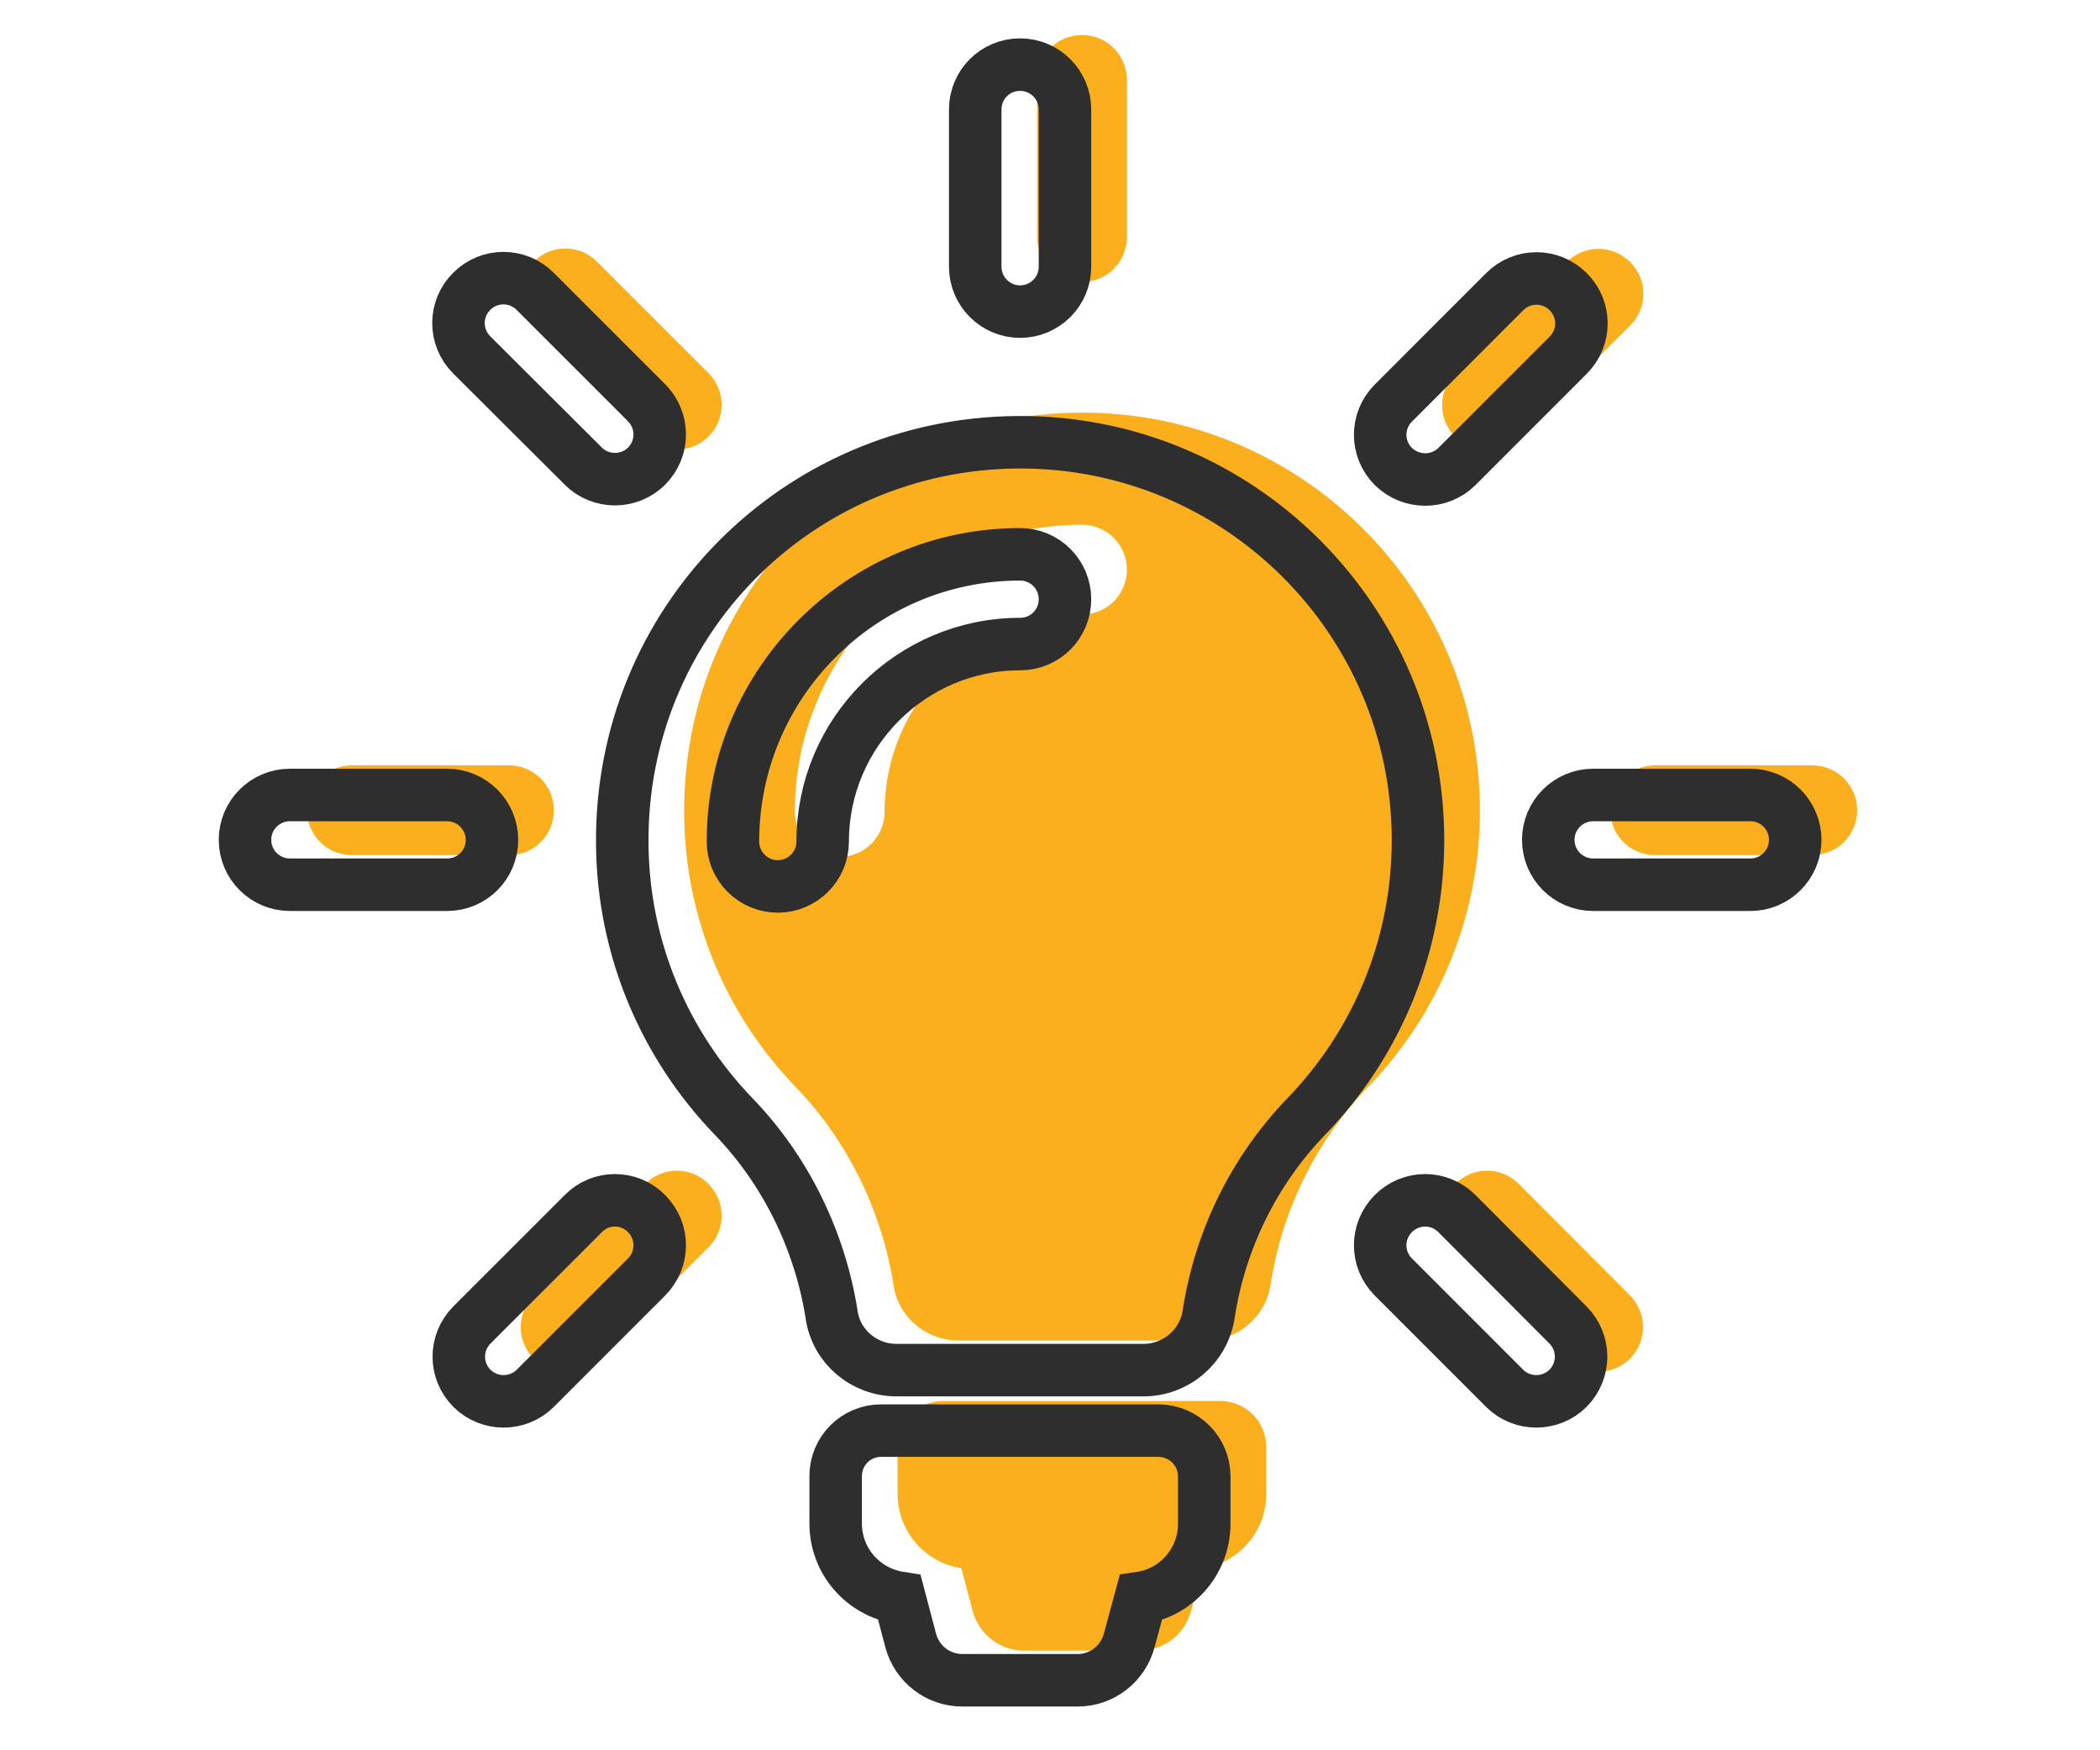
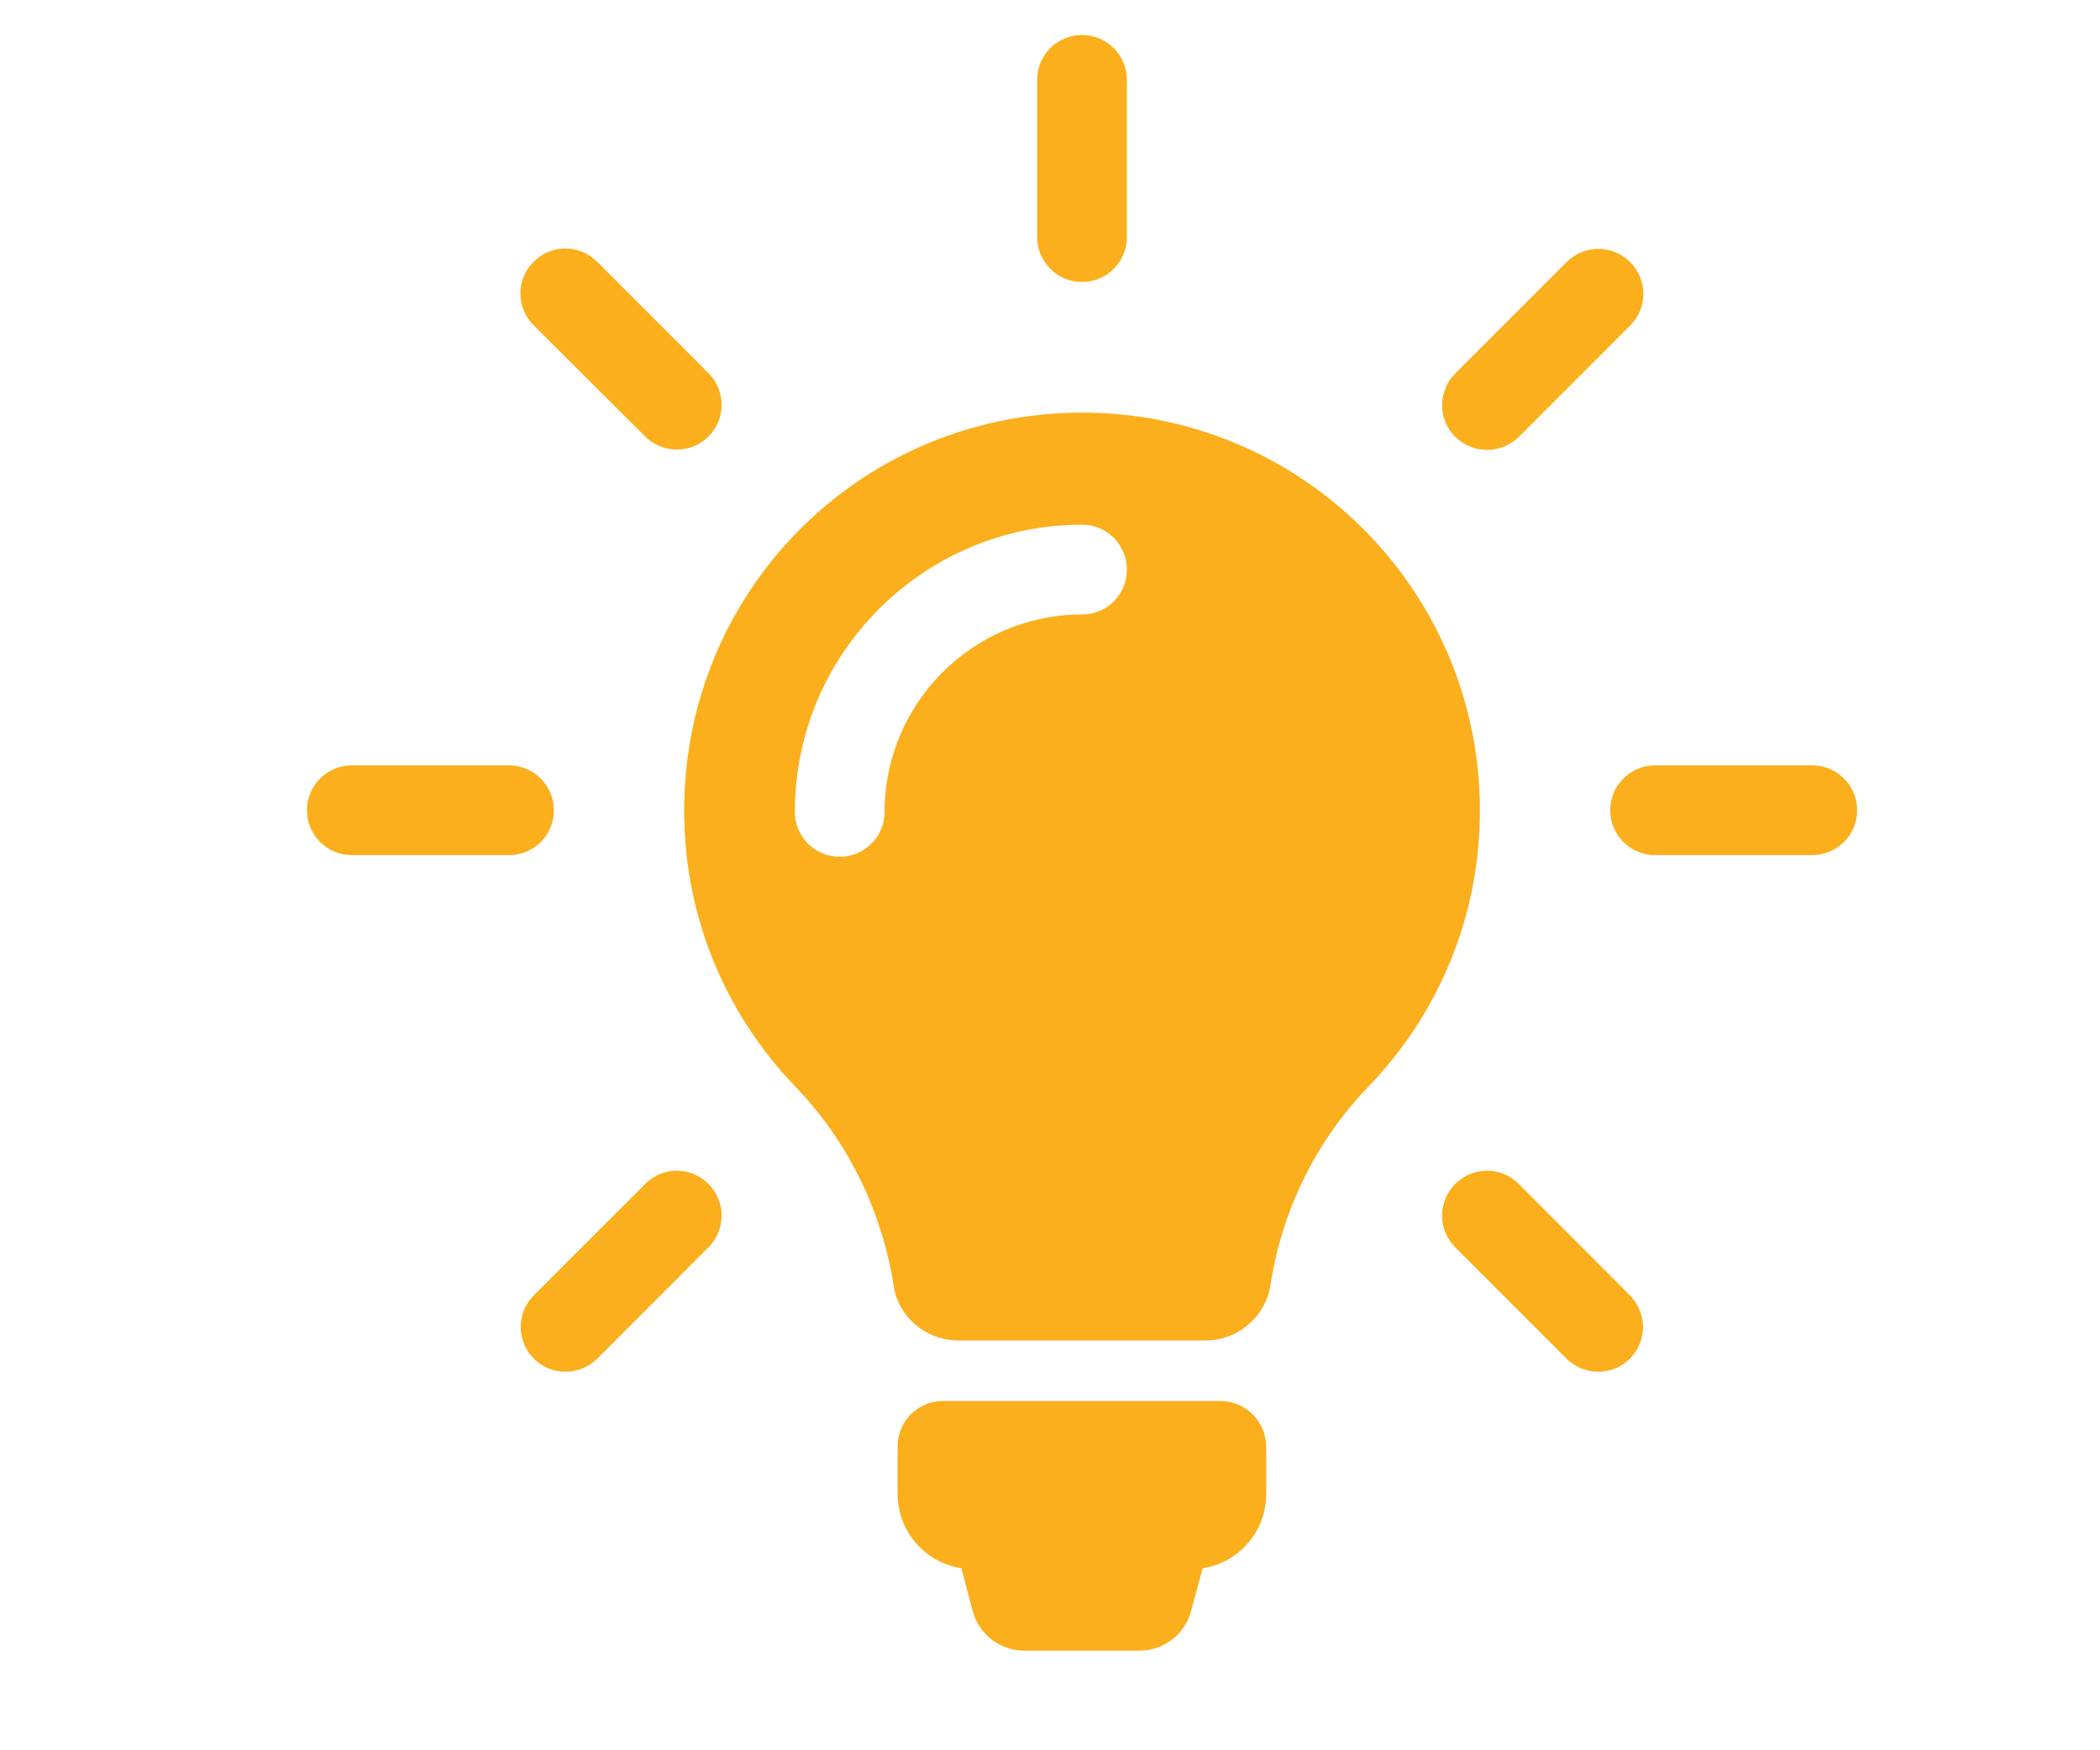
<svg xmlns="http://www.w3.org/2000/svg" width="60" height="50" viewBox="0 0 60 50" fill="none">
  <path d="M36.177 41.332V42.681C36.177 43.754 35.388 44.647 34.363 44.799L34.03 46.024C33.85 46.688 33.252 47.154 32.558 47.154H29.263C28.57 47.154 27.971 46.688 27.791 46.024L27.468 44.799C26.433 44.637 25.645 43.754 25.645 42.671V41.323C25.645 40.601 26.224 40.022 26.946 40.022H34.876C35.597 40.031 36.177 40.611 36.177 41.332ZM42.283 23.156C42.283 26.223 41.067 29.006 39.092 31.047C37.592 32.605 36.623 34.59 36.3 36.708C36.158 37.619 35.369 38.293 34.439 38.293H27.383C26.462 38.293 25.664 37.629 25.531 36.717C25.198 34.599 24.22 32.586 22.72 31.038C20.782 29.025 19.576 26.29 19.548 23.279C19.482 16.954 24.515 11.836 30.84 11.788C37.155 11.741 42.283 16.85 42.283 23.156ZM32.197 16.271C32.197 15.568 31.628 14.989 30.916 14.989C26.395 14.989 22.71 18.664 22.71 23.194C22.71 23.896 23.28 24.476 23.992 24.476C24.695 24.476 25.274 23.906 25.274 23.194C25.274 20.079 27.81 17.553 30.916 17.553C31.628 17.553 32.197 16.983 32.197 16.271ZM30.916 8.056C31.618 8.056 32.197 7.486 32.197 6.774V2.282C32.197 1.579 31.628 1 30.916 1C30.203 1 29.633 1.57 29.633 2.282V6.774C29.633 7.486 30.213 8.056 30.916 8.056ZM15.825 23.146C15.825 22.444 15.255 21.864 14.543 21.864H10.051C9.349 21.864 8.769 22.434 8.769 23.146C8.769 23.849 9.339 24.428 10.051 24.428H14.543C15.255 24.428 15.825 23.858 15.825 23.146ZM51.78 21.864H47.288C46.585 21.864 46.006 22.434 46.006 23.146C46.006 23.849 46.575 24.428 47.288 24.428H51.78C52.482 24.428 53.062 23.858 53.062 23.146C53.062 22.444 52.492 21.864 51.78 21.864ZM18.437 33.821L15.255 37.002C14.752 37.505 14.752 38.312 15.255 38.816C15.502 39.063 15.835 39.186 16.158 39.186C16.48 39.186 16.813 39.063 17.06 38.816L20.241 35.634C20.744 35.131 20.744 34.324 20.241 33.821C19.747 33.317 18.931 33.317 18.437 33.821ZM42.492 12.852C42.815 12.852 43.147 12.728 43.394 12.482L46.575 9.3C47.079 8.797 47.079 7.99 46.575 7.486C46.072 6.983 45.265 6.983 44.762 7.486L41.58 10.668C41.077 11.171 41.077 11.978 41.58 12.482C41.837 12.728 42.16 12.852 42.492 12.852ZM18.437 12.472C18.684 12.719 19.016 12.842 19.339 12.842C19.662 12.842 19.994 12.719 20.241 12.472C20.744 11.969 20.744 11.161 20.241 10.658L17.06 7.477C16.556 6.973 15.749 6.973 15.246 7.477C14.743 7.98 14.743 8.787 15.246 9.291L18.437 12.472ZM43.394 33.821C42.891 33.317 42.084 33.317 41.58 33.821C41.077 34.324 41.077 35.131 41.58 35.634L44.762 38.816C45.008 39.063 45.341 39.186 45.664 39.186C45.987 39.186 46.319 39.063 46.566 38.816C47.069 38.312 47.069 37.505 46.566 37.002L43.394 33.821Z" fill="#FBAF1C" />
-   <path d="M34.407 42.179V43.527C34.407 44.6 33.619 45.493 32.593 45.645L32.261 46.87C32.081 47.535 31.482 48 30.789 48H27.494C26.801 48 26.202 47.535 26.022 46.87L25.699 45.645C24.664 45.483 23.876 44.6 23.876 43.518V42.169C23.876 41.447 24.455 40.868 25.177 40.868H33.106C33.828 40.877 34.407 41.457 34.407 42.179ZM40.514 24.002C40.514 27.069 39.298 29.852 37.323 31.894C35.822 33.451 34.854 35.436 34.531 37.554C34.388 38.465 33.6 39.14 32.669 39.14H25.613C24.692 39.14 23.895 38.475 23.762 37.563C23.429 35.445 22.451 33.432 20.951 31.884C19.013 29.871 17.807 27.136 17.779 24.125C17.712 17.801 22.745 12.682 29.07 12.634C35.386 12.587 40.514 17.696 40.514 24.002ZM30.428 17.117C30.428 16.414 29.858 15.835 29.146 15.835C24.626 15.835 20.941 19.51 20.941 24.04C20.941 24.743 21.511 25.322 22.223 25.322C22.926 25.322 23.505 24.752 23.505 24.04C23.505 20.925 26.041 18.399 29.146 18.399C29.858 18.399 30.428 17.829 30.428 17.117ZM29.146 8.902C29.849 8.902 30.428 8.332 30.428 7.62V3.128C30.428 2.425 29.858 1.846 29.146 1.846C28.434 1.846 27.864 2.416 27.864 3.128V7.62C27.864 8.332 28.444 8.902 29.146 8.902ZM14.056 23.992C14.056 23.29 13.486 22.71 12.774 22.71H8.282C7.579 22.71 7 23.28 7 23.992C7 24.695 7.57 25.274 8.282 25.274H12.774C13.486 25.274 14.056 24.705 14.056 23.992ZM50.011 22.71H45.519C44.816 22.71 44.236 23.28 44.236 23.992C44.236 24.695 44.806 25.274 45.519 25.274H50.011C50.713 25.274 51.292 24.705 51.292 23.992C51.292 23.29 50.723 22.71 50.011 22.71ZM16.668 34.667L13.486 37.848C12.983 38.351 12.983 39.159 13.486 39.662C13.733 39.909 14.066 40.032 14.388 40.032C14.711 40.032 15.044 39.909 15.291 39.662L18.472 36.481C18.975 35.977 18.975 35.17 18.472 34.667C17.978 34.163 17.161 34.163 16.668 34.667ZM40.723 13.698C41.046 13.698 41.378 13.575 41.625 13.328L44.806 10.146C45.31 9.643 45.31 8.836 44.806 8.332C44.303 7.829 43.496 7.829 42.992 8.332L39.811 11.514C39.308 12.017 39.308 12.824 39.811 13.328C40.067 13.575 40.39 13.698 40.723 13.698ZM16.668 13.318C16.915 13.565 17.247 13.688 17.57 13.688C17.893 13.688 18.225 13.565 18.472 13.318C18.975 12.815 18.975 12.008 18.472 11.504L15.291 8.323C14.787 7.82 13.98 7.82 13.477 8.323C12.973 8.826 12.973 9.633 13.477 10.137L16.668 13.318ZM41.625 34.667C41.122 34.163 40.314 34.163 39.811 34.667C39.308 35.17 39.308 35.977 39.811 36.481L42.992 39.662C43.239 39.909 43.572 40.032 43.895 40.032C44.218 40.032 44.55 39.909 44.797 39.662C45.3 39.159 45.3 38.351 44.797 37.848L41.625 34.667Z" stroke="#2E2E2E" stroke-width="1.5" />
</svg>